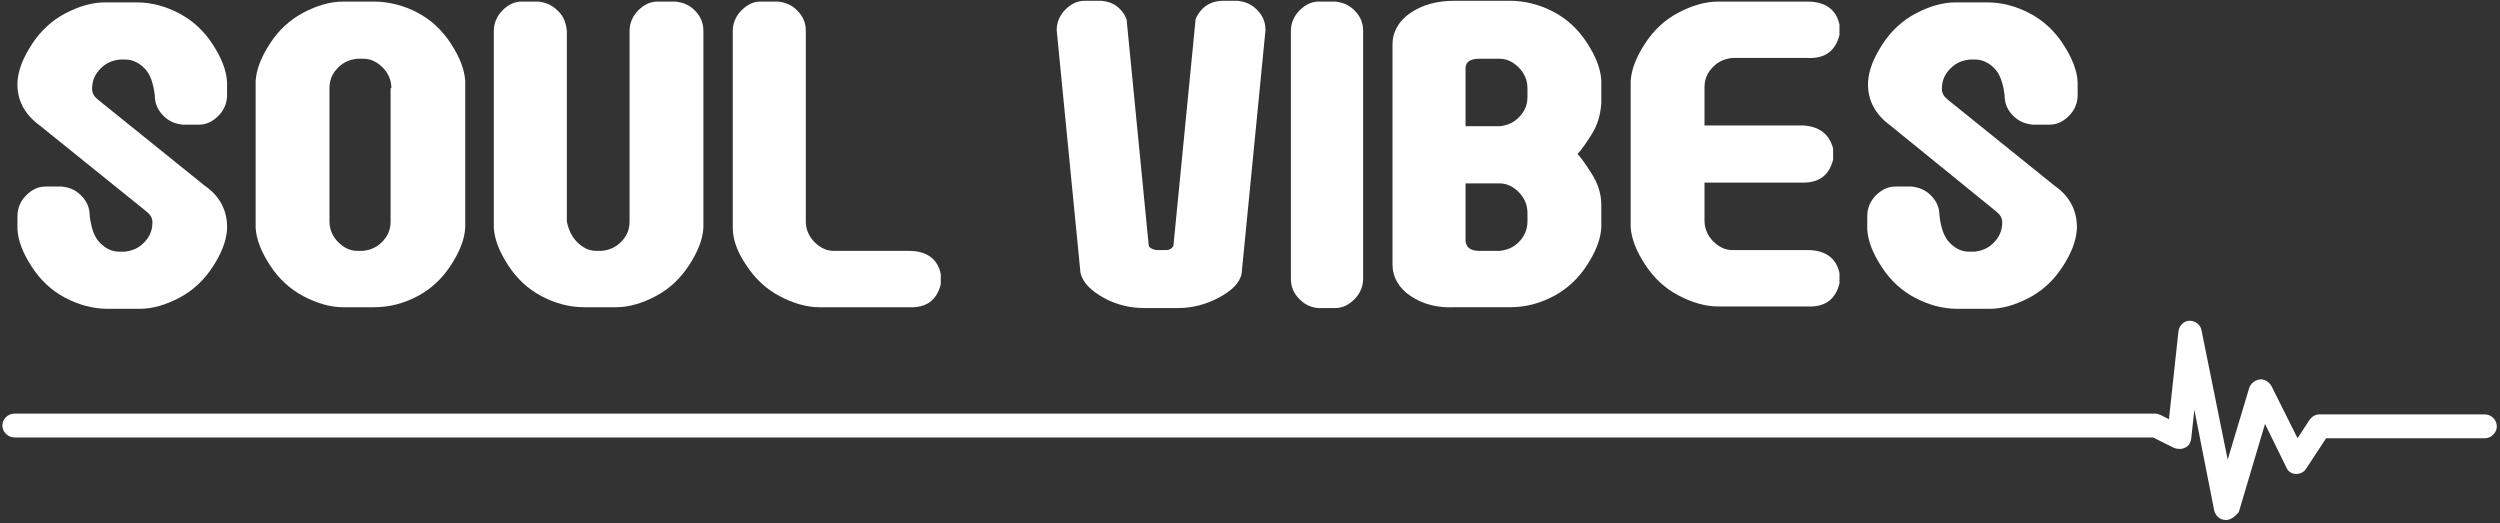
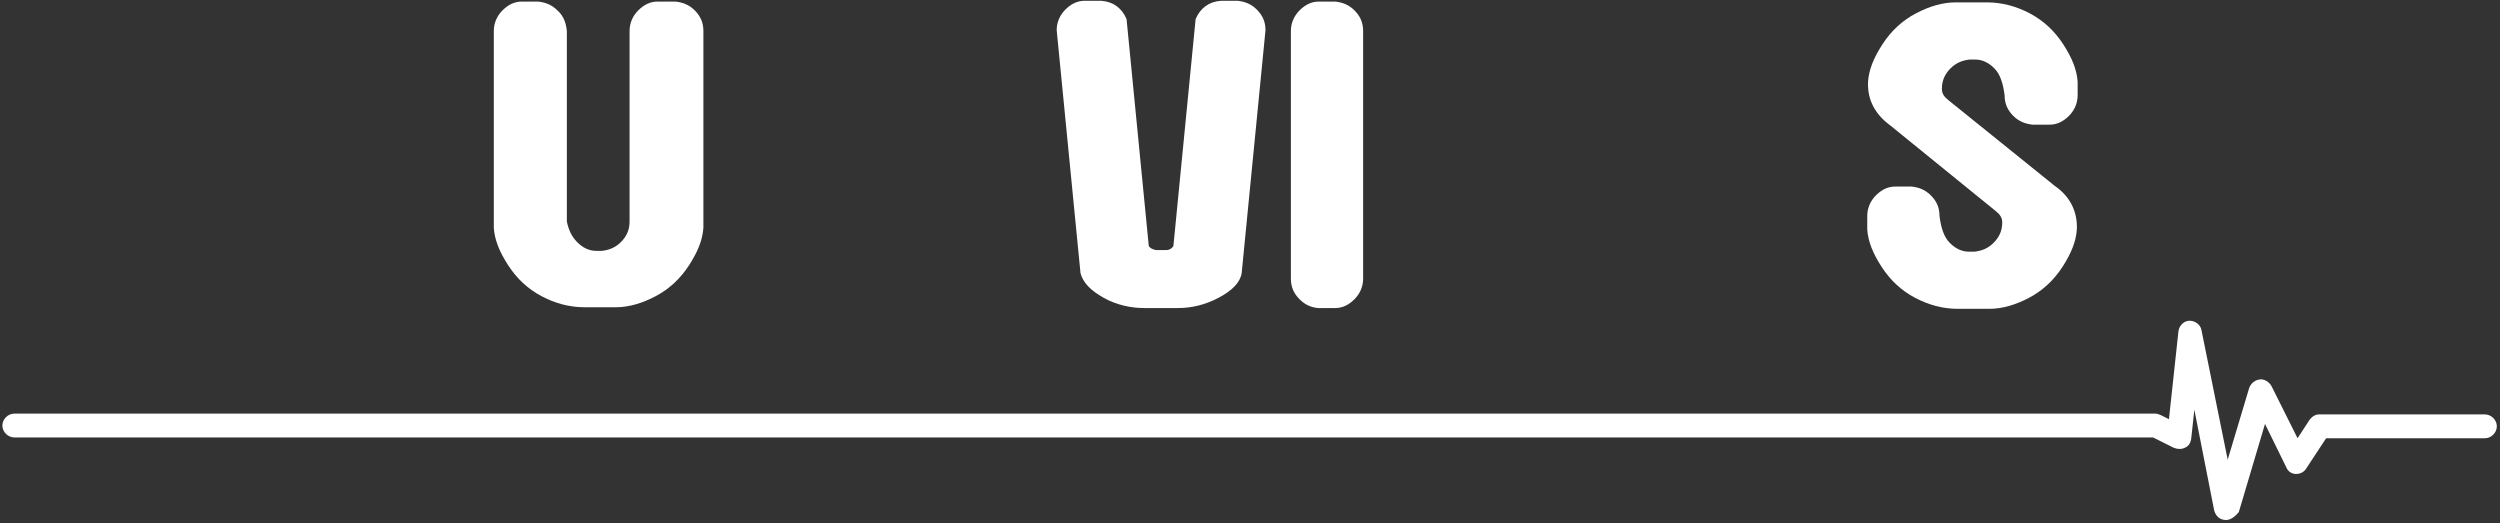
<svg xmlns="http://www.w3.org/2000/svg" version="1.1" id="Layer_1" x="0px" y="0px" viewBox="0 0 314.9 65.9" style="enable-background:new 0 0 314.9 65.9;" xml:space="preserve">
  <rect x="0" y="0" width="314.9" height="65.9" fill="#333333" stroke="none" />
  <style type="text/css">
	.st0{fill:#FFFFFF;}
</style>
  <g>
    <path class="st0" d="M280.4,65.5c-0.8,0-1.3-0.5-1.5-1.2l-2.5-12.7l-0.4,3.7c-0.1,0.5-0.3,0.9-0.8,1.1c-0.4,0.2-0.9,0.2-1.4,0   l-2.6-1.3H1.8c-0.8,0-1.5-0.7-1.5-1.5c0-0.8,0.7-1.5,1.5-1.5h269.7c0.2,0,0.5,0.1,0.7,0.2l1,0.5l1.2-11.1c0.1-0.7,0.7-1.3,1.4-1.3   c0.7,0,1.4,0.5,1.5,1.2l3.3,16.3l2.7-9c0.2-0.6,0.7-1,1.3-1.1c0.6-0.1,1.2,0.3,1.5,0.8l3.3,6.6l1.5-2.3c0.3-0.4,0.7-0.7,1.2-0.7   H313c0.8,0,1.5,0.7,1.5,1.5c0,0.8-0.7,1.5-1.5,1.5h-20l-2.5,3.8c-0.3,0.5-0.8,0.7-1.3,0.7c-0.5,0-1-0.3-1.2-0.8l-2.7-5.5l-3.3,11.1   C281.6,65,281,65.5,280.4,65.5z M276,41.9l-0.1,0.6L276,41.9L276,41.9z" />
  </g>
  <g>
-     <path class="st0" d="M5,15.8c-1.9-1.4-2.9-3.2-2.8-5.5c0.1-1.5,0.7-3,1.8-4.7c1.1-1.7,2.5-3,4.2-3.9s3.4-1.4,5-1.4h4   c1.9,0,3.7,0.5,5.4,1.4c1.7,0.9,3.1,2.2,4.2,3.9c1.1,1.7,1.7,3.2,1.8,4.7v1.7c0,1-0.4,1.9-1.1,2.6c-0.7,0.7-1.5,1.1-2.4,1.1H23   c-0.9-0.1-1.7-0.4-2.4-1.1c-0.7-0.7-1.1-1.5-1.1-2.6c-0.2-1.6-0.6-2.7-1.3-3.4c-0.7-0.7-1.5-1.1-2.4-1.1h-0.7   c-0.9,0.1-1.7,0.4-2.4,1.1c-0.7,0.7-1.1,1.5-1.1,2.6c0,0.6,0.3,1,0.8,1.4l13.4,10.8c1.9,1.3,2.9,3.2,2.8,5.5   c-0.1,1.5-0.7,3-1.8,4.7c-1.1,1.7-2.5,3-4.2,3.9c-1.7,0.9-3.4,1.4-5,1.4h-4c-1.9,0-3.7-0.5-5.4-1.4c-1.7-0.9-3.1-2.2-4.2-3.9   c-1.1-1.7-1.7-3.2-1.8-4.7v-1.7c0-1,0.4-1.9,1.1-2.6c0.7-0.7,1.5-1.1,2.4-1.1h2.1c0.9,0.1,1.7,0.4,2.4,1.1c0.7,0.7,1.1,1.5,1.1,2.6   c0.2,1.6,0.6,2.7,1.3,3.4c0.7,0.7,1.5,1.1,2.4,1.1h0.7c0.9-0.1,1.7-0.4,2.4-1.1c0.7-0.7,1.1-1.5,1.1-2.6c0-0.6-0.3-1-0.8-1.4   L5,15.8z" />
-     <path class="st0" d="M32.2,10.2c0.1-1.5,0.7-3,1.8-4.7s2.5-3,4.2-3.9s3.4-1.4,5-1.4h3.9c1.9,0,3.8,0.5,5.5,1.4s3.1,2.2,4.2,3.9   s1.7,3.2,1.8,4.7v18.5c-0.1,1.5-0.7,3-1.8,4.7c-1.1,1.7-2.5,3-4.2,3.9c-1.7,0.9-3.5,1.4-5.5,1.4h-3.9c-1.6,0-3.3-0.5-5-1.4   c-1.7-0.9-3.1-2.2-4.2-3.9c-1.1-1.7-1.7-3.2-1.8-4.7V10.2z M49.3,11.1c0-1-0.4-1.9-1.1-2.6s-1.5-1.1-2.4-1.1H45   c-0.9,0.1-1.7,0.4-2.4,1.1c-0.7,0.7-1.1,1.5-1.1,2.6v16.8c0,1,0.4,1.9,1.1,2.6c0.7,0.7,1.5,1.1,2.4,1.1h0.7   c0.9-0.1,1.7-0.4,2.4-1.1c0.7-0.7,1.1-1.5,1.1-2.6V11.1z" />
    <path class="st0" d="M88.6,28.7c-0.1,1.5-0.7,3-1.8,4.7c-1.1,1.7-2.5,3-4.2,3.9c-1.7,0.9-3.4,1.4-5,1.4h-4c-1.9,0-3.7-0.5-5.4-1.4   c-1.7-0.9-3.1-2.2-4.2-3.9c-1.1-1.7-1.7-3.2-1.8-4.7V3.9c0-1,0.4-1.9,1.1-2.6c0.7-0.7,1.5-1.1,2.4-1.1h2.1c0.9,0.1,1.7,0.4,2.4,1.1   C71,2,71.3,2.9,71.4,3.9v24c0.2,1,0.6,1.9,1.3,2.6c0.7,0.7,1.5,1.1,2.4,1.1h0.7c0.9-0.1,1.7-0.4,2.4-1.1c0.7-0.7,1.1-1.5,1.1-2.6   v-24c0-1,0.4-1.9,1.1-2.6c0.7-0.7,1.5-1.1,2.4-1.1h2.3c0.9,0.1,1.7,0.4,2.4,1.1c0.7,0.7,1.1,1.5,1.1,2.6V28.7z" />
-     <path class="st0" d="M92.3,28.7V3.9c0-1,0.4-1.9,1.1-2.6c0.7-0.7,1.5-1.1,2.3-1.1h2.3c0.9,0.1,1.7,0.4,2.4,1.1s1.1,1.5,1.1,2.6v24   c0,1,0.4,1.9,1.1,2.6c0.7,0.7,1.5,1.1,2.4,1.1h9.5c2.2,0,3.6,1,4,2.9v1.3c-0.5,2-1.8,3-4,2.9h-11.3c-1.6,0-3.3-0.5-5-1.4   c-1.7-0.9-3.1-2.2-4.2-3.9C92.9,31.8,92.3,30.2,92.3,28.7z" />
    <path class="st0" d="M144.1,38.8c-1.7,0-3.5-0.4-5.1-1.3s-2.6-1.9-2.9-3.1l-3-30.6c0-1,0.4-1.9,1.1-2.6c0.7-0.7,1.5-1.1,2.4-1.1   h2.1c1.5,0.1,2.6,0.9,3.2,2.3l2.8,28.6c0.2,0.3,0.5,0.4,0.9,0.5h1.3c0.4,0,0.7-0.2,0.9-0.5l2.8-28.6c0.6-1.4,1.7-2.2,3.2-2.3h2.1   c0.9,0.1,1.7,0.4,2.4,1.1c0.7,0.7,1.1,1.5,1.1,2.6l-3,30.6c-0.2,1.2-1.2,2.2-2.9,3.1c-1.7,0.9-3.4,1.3-5.1,1.3H144.1z" />
    <path class="st0" d="M166,38.8c-0.9-0.1-1.6-0.4-2.3-1.1c-0.7-0.7-1.1-1.5-1.1-2.6V3.9c0-1,0.4-1.9,1.1-2.6   c0.7-0.7,1.5-1.1,2.4-1.1h2.1c0.9,0.1,1.7,0.4,2.4,1.1s1.1,1.5,1.1,2.6v31.2c0,1-0.4,1.9-1.1,2.6s-1.5,1.1-2.4,1.1H166z" />
-     <path class="st0" d="M175.4,5.6c0-1.6,0.8-3,2.3-4c1.5-1,3.3-1.5,5.5-1.5h7c1.9,0,3.8,0.5,5.5,1.4c1.7,0.9,3.1,2.2,4.2,3.9   c1.1,1.7,1.7,3.2,1.8,4.7v2.9c-0.1,1.5-0.5,2.8-1.2,3.9c-0.7,1.1-1.3,2-1.8,2.5c0.5,0.5,1.1,1.4,1.8,2.5c0.7,1.1,1.2,2.4,1.2,3.9   v2.9c-0.1,1.5-0.7,3-1.8,4.7c-1.1,1.7-2.5,3-4.2,3.9c-1.7,0.9-3.5,1.4-5.5,1.4h-7c-2.2,0.1-4-0.4-5.5-1.4c-1.5-1-2.3-2.4-2.3-4V5.6   z M192.4,11.1c0-1-0.4-1.9-1.1-2.6c-0.7-0.7-1.5-1.1-2.4-1.1h-2.6c-1.1,0-1.7,0.4-1.7,1.2v7.3h4.3c0.9-0.1,1.7-0.4,2.4-1.1   c0.7-0.7,1.1-1.5,1.1-2.6V11.1z M192.4,27.9v-1.1c0-1-0.4-1.9-1.1-2.6c-0.7-0.7-1.5-1.1-2.4-1.1h-4.3v7.3c0.1,0.8,0.7,1.2,1.7,1.2   h2.6c0.9-0.1,1.7-0.4,2.4-1.1C192,29.8,192.4,28.9,192.4,27.9z" />
-     <path class="st0" d="M205.4,10.2c0.1-1.5,0.7-3,1.8-4.7c1.1-1.7,2.5-3,4.2-3.9c1.7-0.9,3.4-1.4,5-1.4h11.3c2.2,0,3.6,1,4,2.9v1.3   c-0.5,2-1.8,3-4,2.9h-9.5c-0.9,0.1-1.7,0.4-2.4,1.1c-0.7,0.7-1.1,1.5-1.1,2.6v4.8h12.1c2.2,0,3.6,1,4.1,2.9v1.4   c-0.5,2-1.8,3-4.1,2.9h-12.1v4.8c0,1,0.4,1.9,1.1,2.6c0.7,0.7,1.5,1.1,2.4,1.1h9.5c2.2,0,3.6,1,4,2.9v1.3c-0.5,2-1.8,3-4,2.9h-11.3   c-1.6,0-3.3-0.5-5-1.4c-1.7-0.9-3.1-2.2-4.2-3.9c-1.1-1.7-1.7-3.2-1.8-4.7V10.2z" />
    <path class="st0" d="M238.1,15.8c-1.9-1.4-2.9-3.2-2.8-5.5c0.1-1.5,0.7-3,1.8-4.7c1.1-1.7,2.5-3,4.2-3.9c1.7-0.9,3.4-1.4,5-1.4h4   c1.9,0,3.7,0.5,5.4,1.4c1.7,0.9,3.1,2.2,4.2,3.9c1.1,1.7,1.7,3.2,1.8,4.7v1.7c0,1-0.4,1.9-1.1,2.6c-0.7,0.7-1.5,1.1-2.4,1.1H256   c-0.9-0.1-1.7-0.4-2.4-1.1c-0.7-0.7-1.1-1.5-1.1-2.6c-0.2-1.6-0.6-2.7-1.3-3.4c-0.7-0.7-1.5-1.1-2.4-1.1h-0.7   c-0.9,0.1-1.7,0.4-2.4,1.1s-1.1,1.5-1.1,2.6c0,0.6,0.3,1,0.8,1.4l13.4,10.8c1.9,1.3,2.9,3.2,2.8,5.5c-0.1,1.5-0.7,3-1.8,4.7   c-1.1,1.7-2.5,3-4.2,3.9c-1.7,0.9-3.4,1.4-5,1.4h-4c-1.9,0-3.7-0.5-5.4-1.4c-1.7-0.9-3.1-2.2-4.2-3.9c-1.1-1.7-1.7-3.2-1.8-4.7   v-1.7c0-1,0.4-1.9,1.1-2.6c0.7-0.7,1.5-1.1,2.4-1.1h2.1c0.9,0.1,1.7,0.4,2.4,1.1c0.7,0.7,1.1,1.5,1.1,2.6c0.2,1.6,0.6,2.7,1.3,3.4   c0.7,0.7,1.5,1.1,2.4,1.1h0.7c0.9-0.1,1.7-0.4,2.4-1.1c0.7-0.7,1.1-1.5,1.1-2.6c0-0.6-0.3-1-0.8-1.4L238.1,15.8z" />
  </g>
</svg>